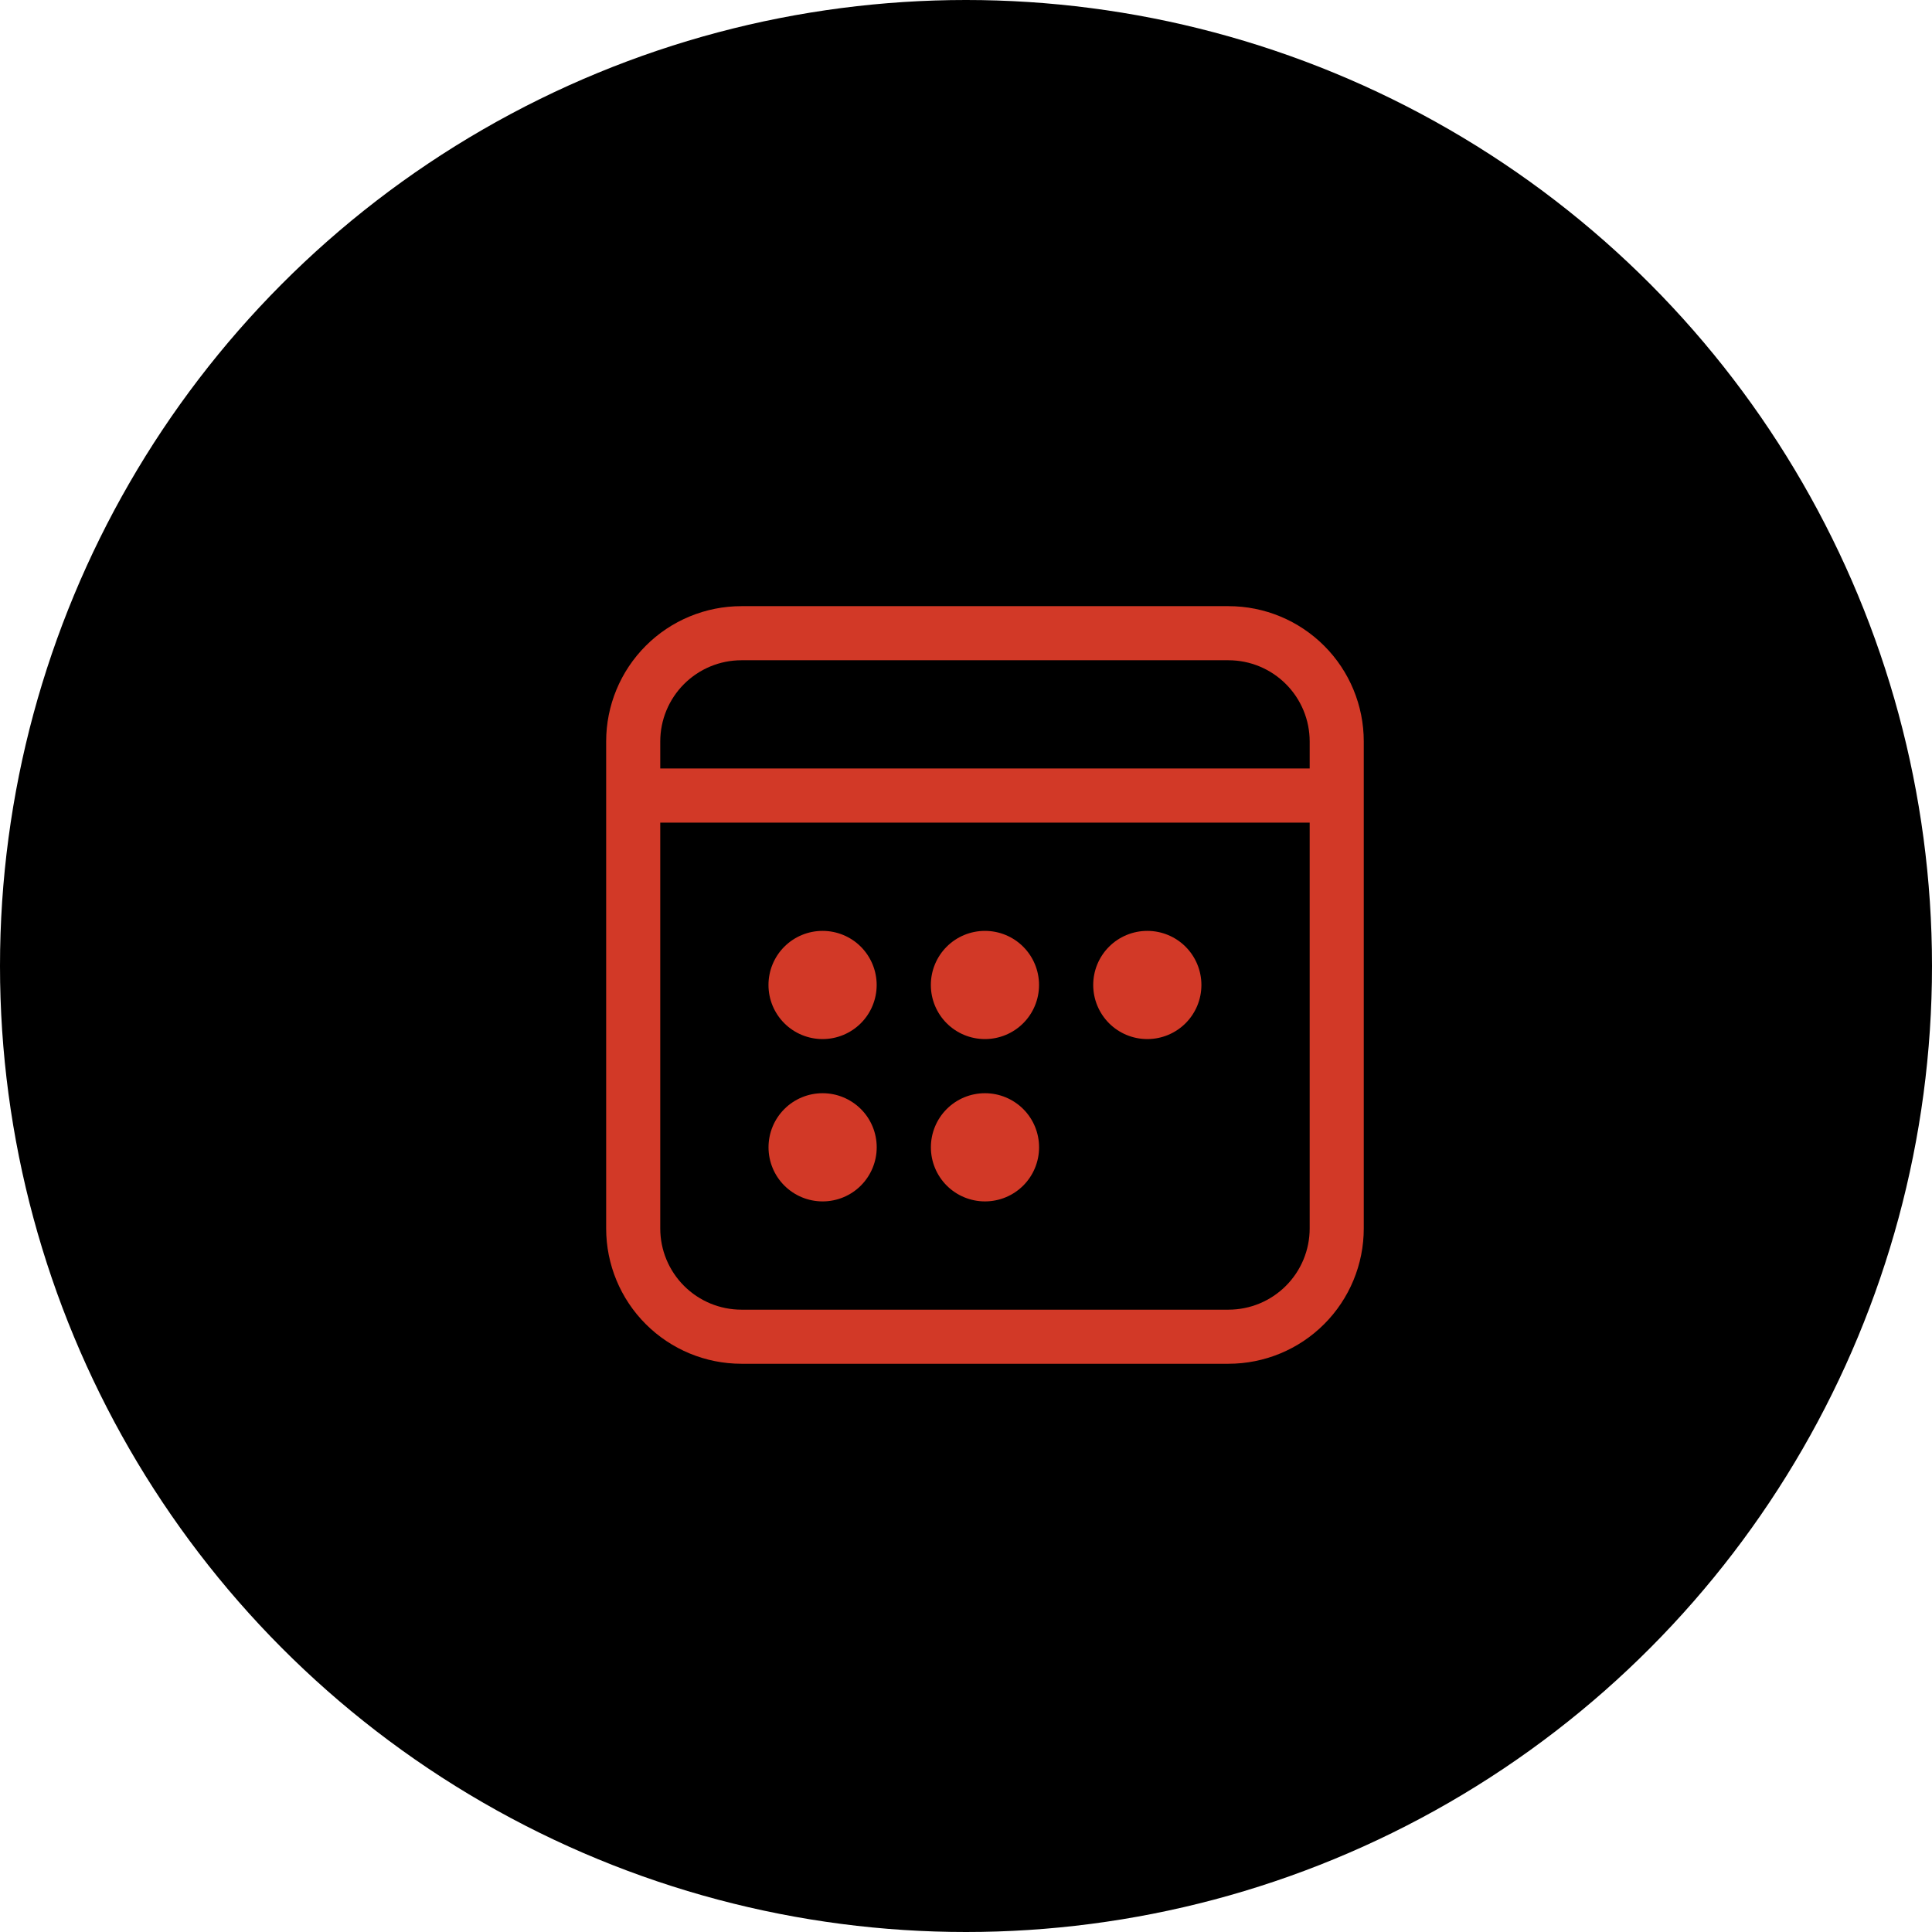
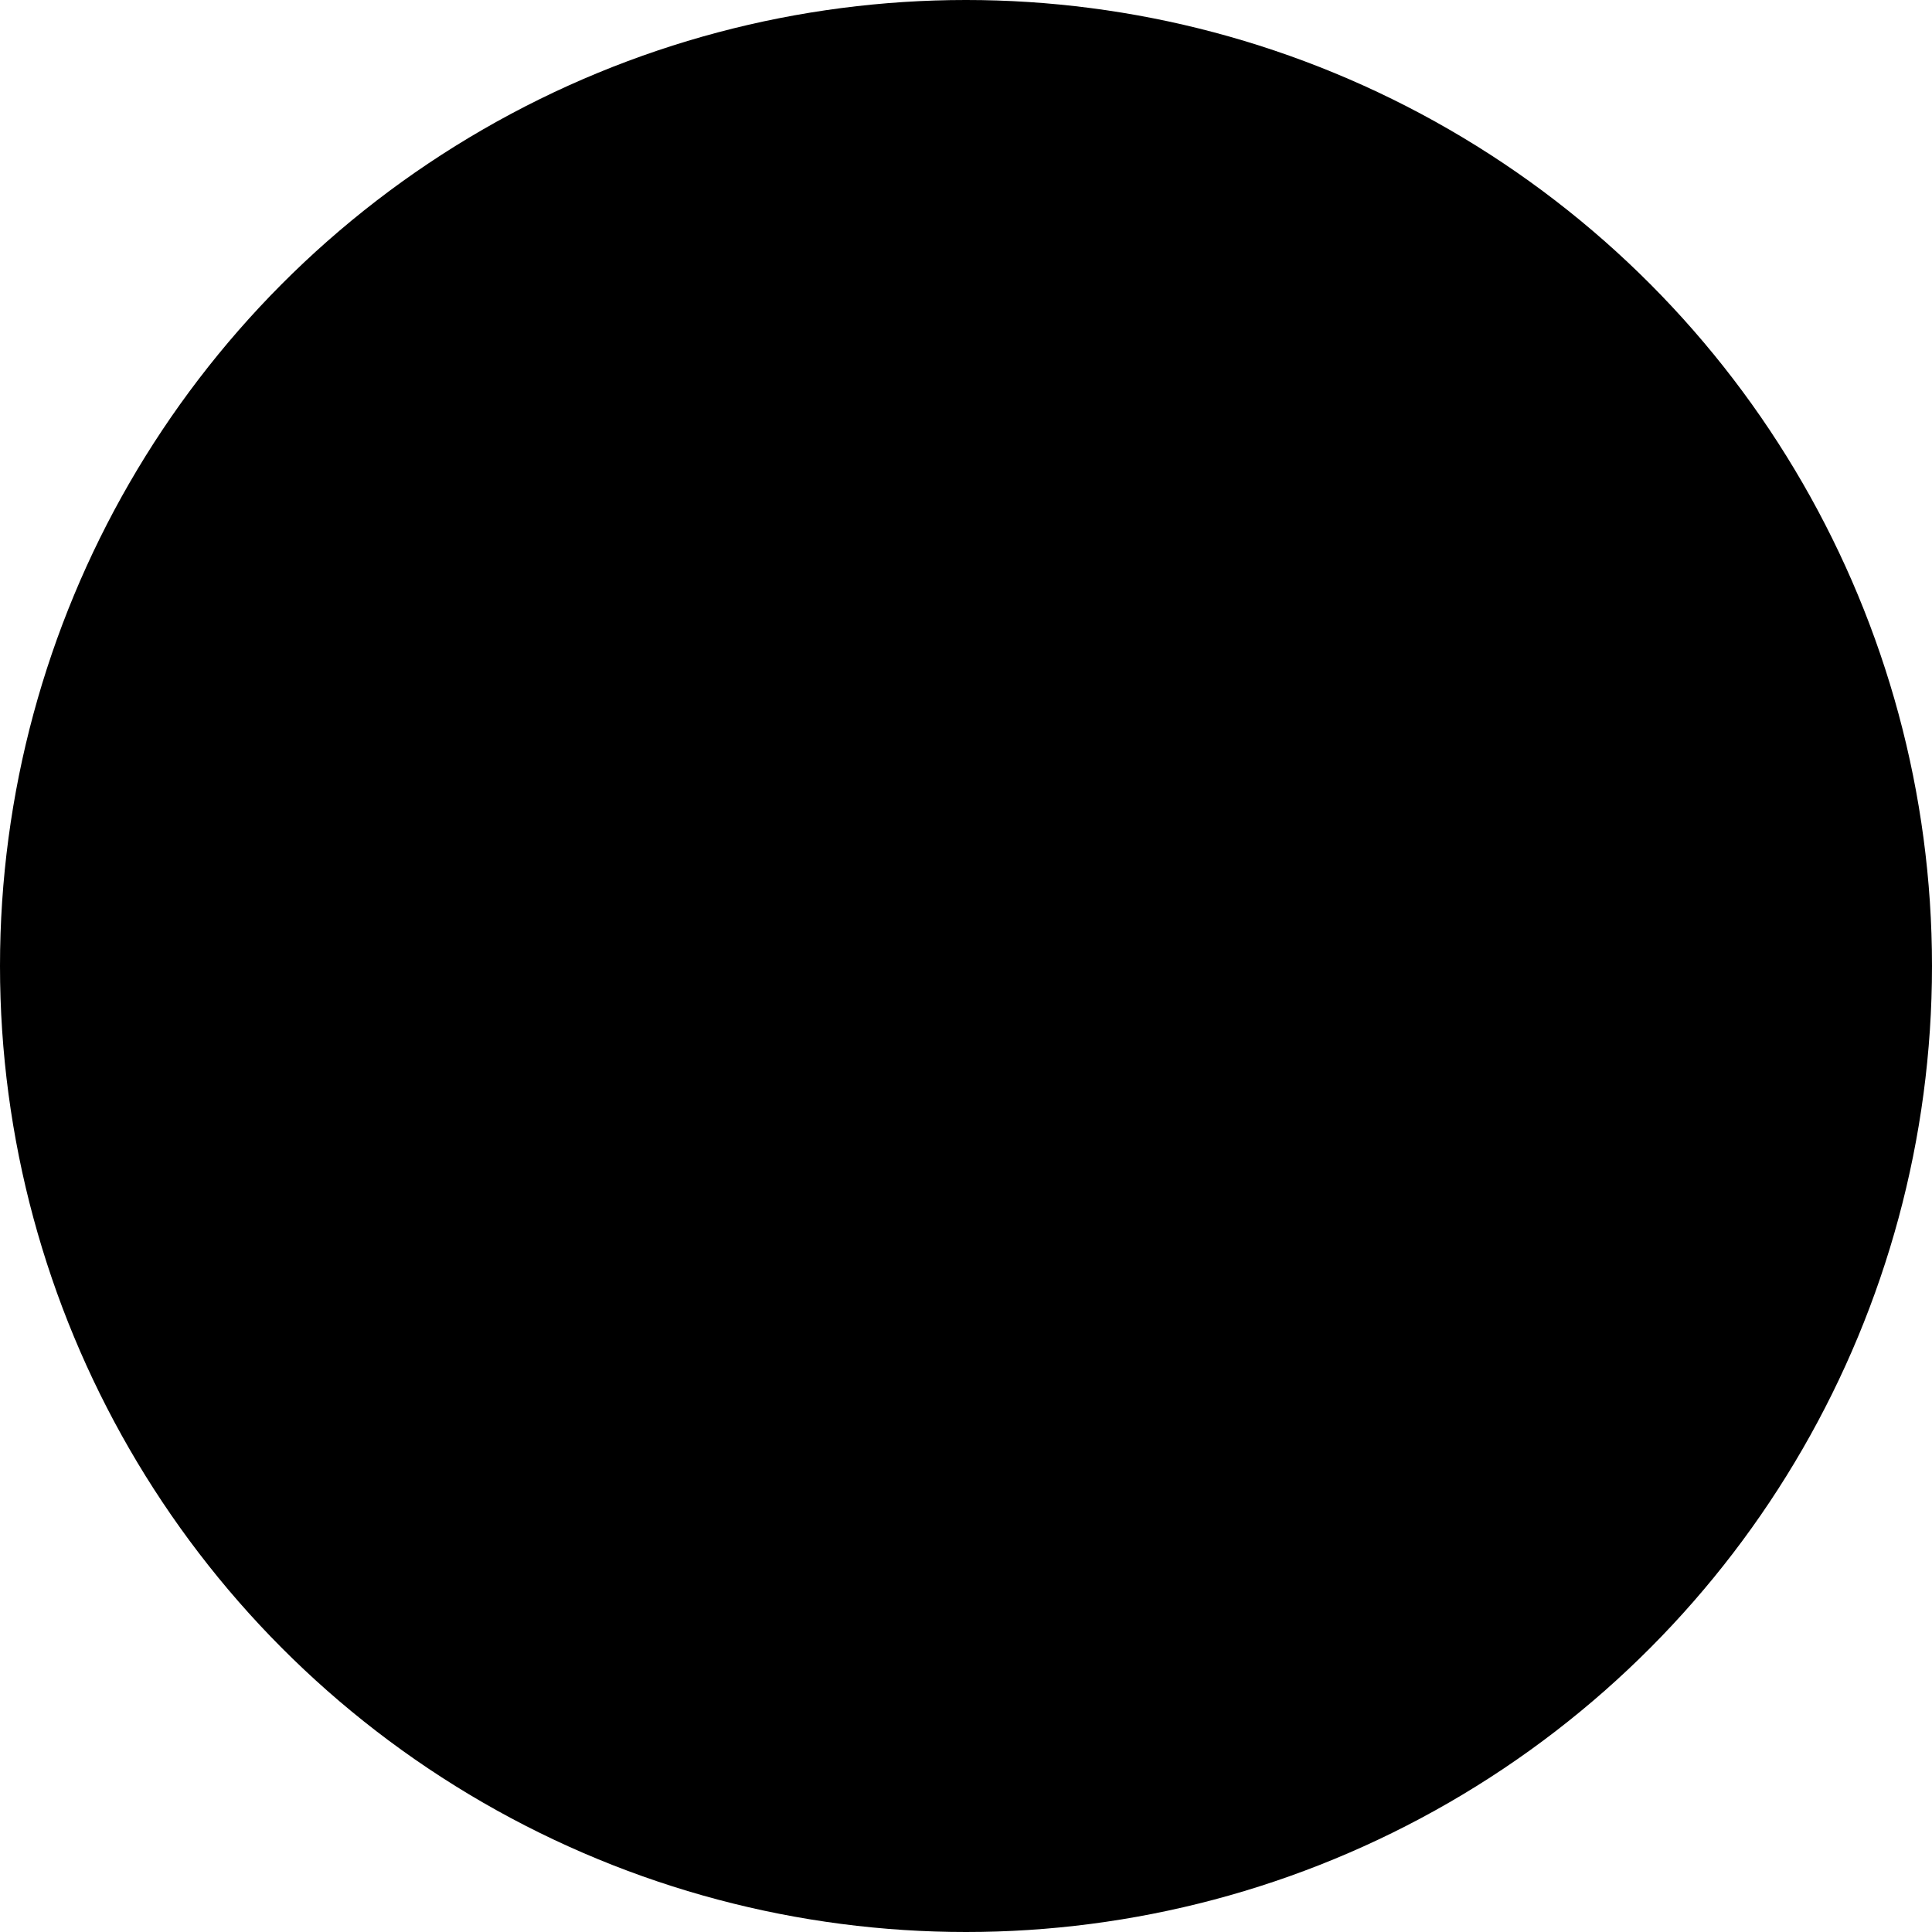
<svg xmlns="http://www.w3.org/2000/svg" fill="none" height="51" viewBox="0 0 51 51" width="51">
  <circle cx="25.5" cy="25.5" fill="#000" r="25.5" />
-   <path d="m21.714 27.429c.379 0 .742-.15 1.01-.418.268-.268.418-.631.418-1.01s-.151-.742-.418-1.01c-.268-.268-.631-.418-1.01-.418s-.742.15-1.01.418c-.268.268-.418.631-.418 1.01s.15.742.418 1.01c.268.268.631.418 1.01.418zm1.429 2.857c0 .379-.151.742-.418 1.01s-.631.418-1.01.418-.742-.15-1.01-.418-.418-.631-.418-1.01.15-.742.418-1.01.631-.418 1.01-.418.742.151 1.01.418.418.631.418 1.01zm2.857-2.857c.379 0 .742-.15 1.01-.418.268-.268.418-.631.418-1.01s-.15-.742-.418-1.01c-.268-.268-.631-.418-1.01-.418s-.742.15-1.01.418c-.268.268-.418.631-.418 1.01s.15.742.418 1.01c.268.268.631.418 1.01.418zm1.429 2.857c0 .379-.15.742-.418 1.01-.268.268-.631.418-1.01.418s-.742-.15-1.01-.418c-.268-.268-.418-.631-.418-1.01s.15-.742.418-1.01c.268-.268.631-.418 1.01-.418s.742.151 1.01.418c.268.268.418.631.418 1.01zm2.857-2.857c.379 0 .742-.15 1.01-.418.268-.268.418-.631.418-1.01s-.15-.742-.418-1.01c-.268-.268-.631-.418-1.01-.418s-.742.15-1.01.418c-.268.268-.418.631-.418 1.01s.151.742.418 1.01c.268.268.631.418 1.01.418zm5.714-7.857c0-.947-.376-1.856-1.046-2.525-.67-.67-1.578-1.046-2.525-1.046h-12.857c-.947 0-1.856.376-2.525 1.046-.67.67-1.046 1.578-1.046 2.525v12.857c0 .947.376 1.856 1.046 2.525.67.67 1.578 1.046 2.525 1.046h12.857c.947 0 1.856-.376 2.525-1.046.67-.67 1.046-1.578 1.046-2.525zm-18.571 2.143h17.143v10.714c0 .568-.226 1.113-.628 1.515s-.947.628-1.515.628h-12.857c-.568 0-1.113-.226-1.515-.628s-.628-.947-.628-1.515zm2.143-4.286h12.857c.568 0 1.113.226 1.515.628s.628.947.628 1.515v.714h-17.143v-.714c0-.568.226-1.113.628-1.515s.947-.628 1.515-.628z" fill="#d23927" />
</svg>